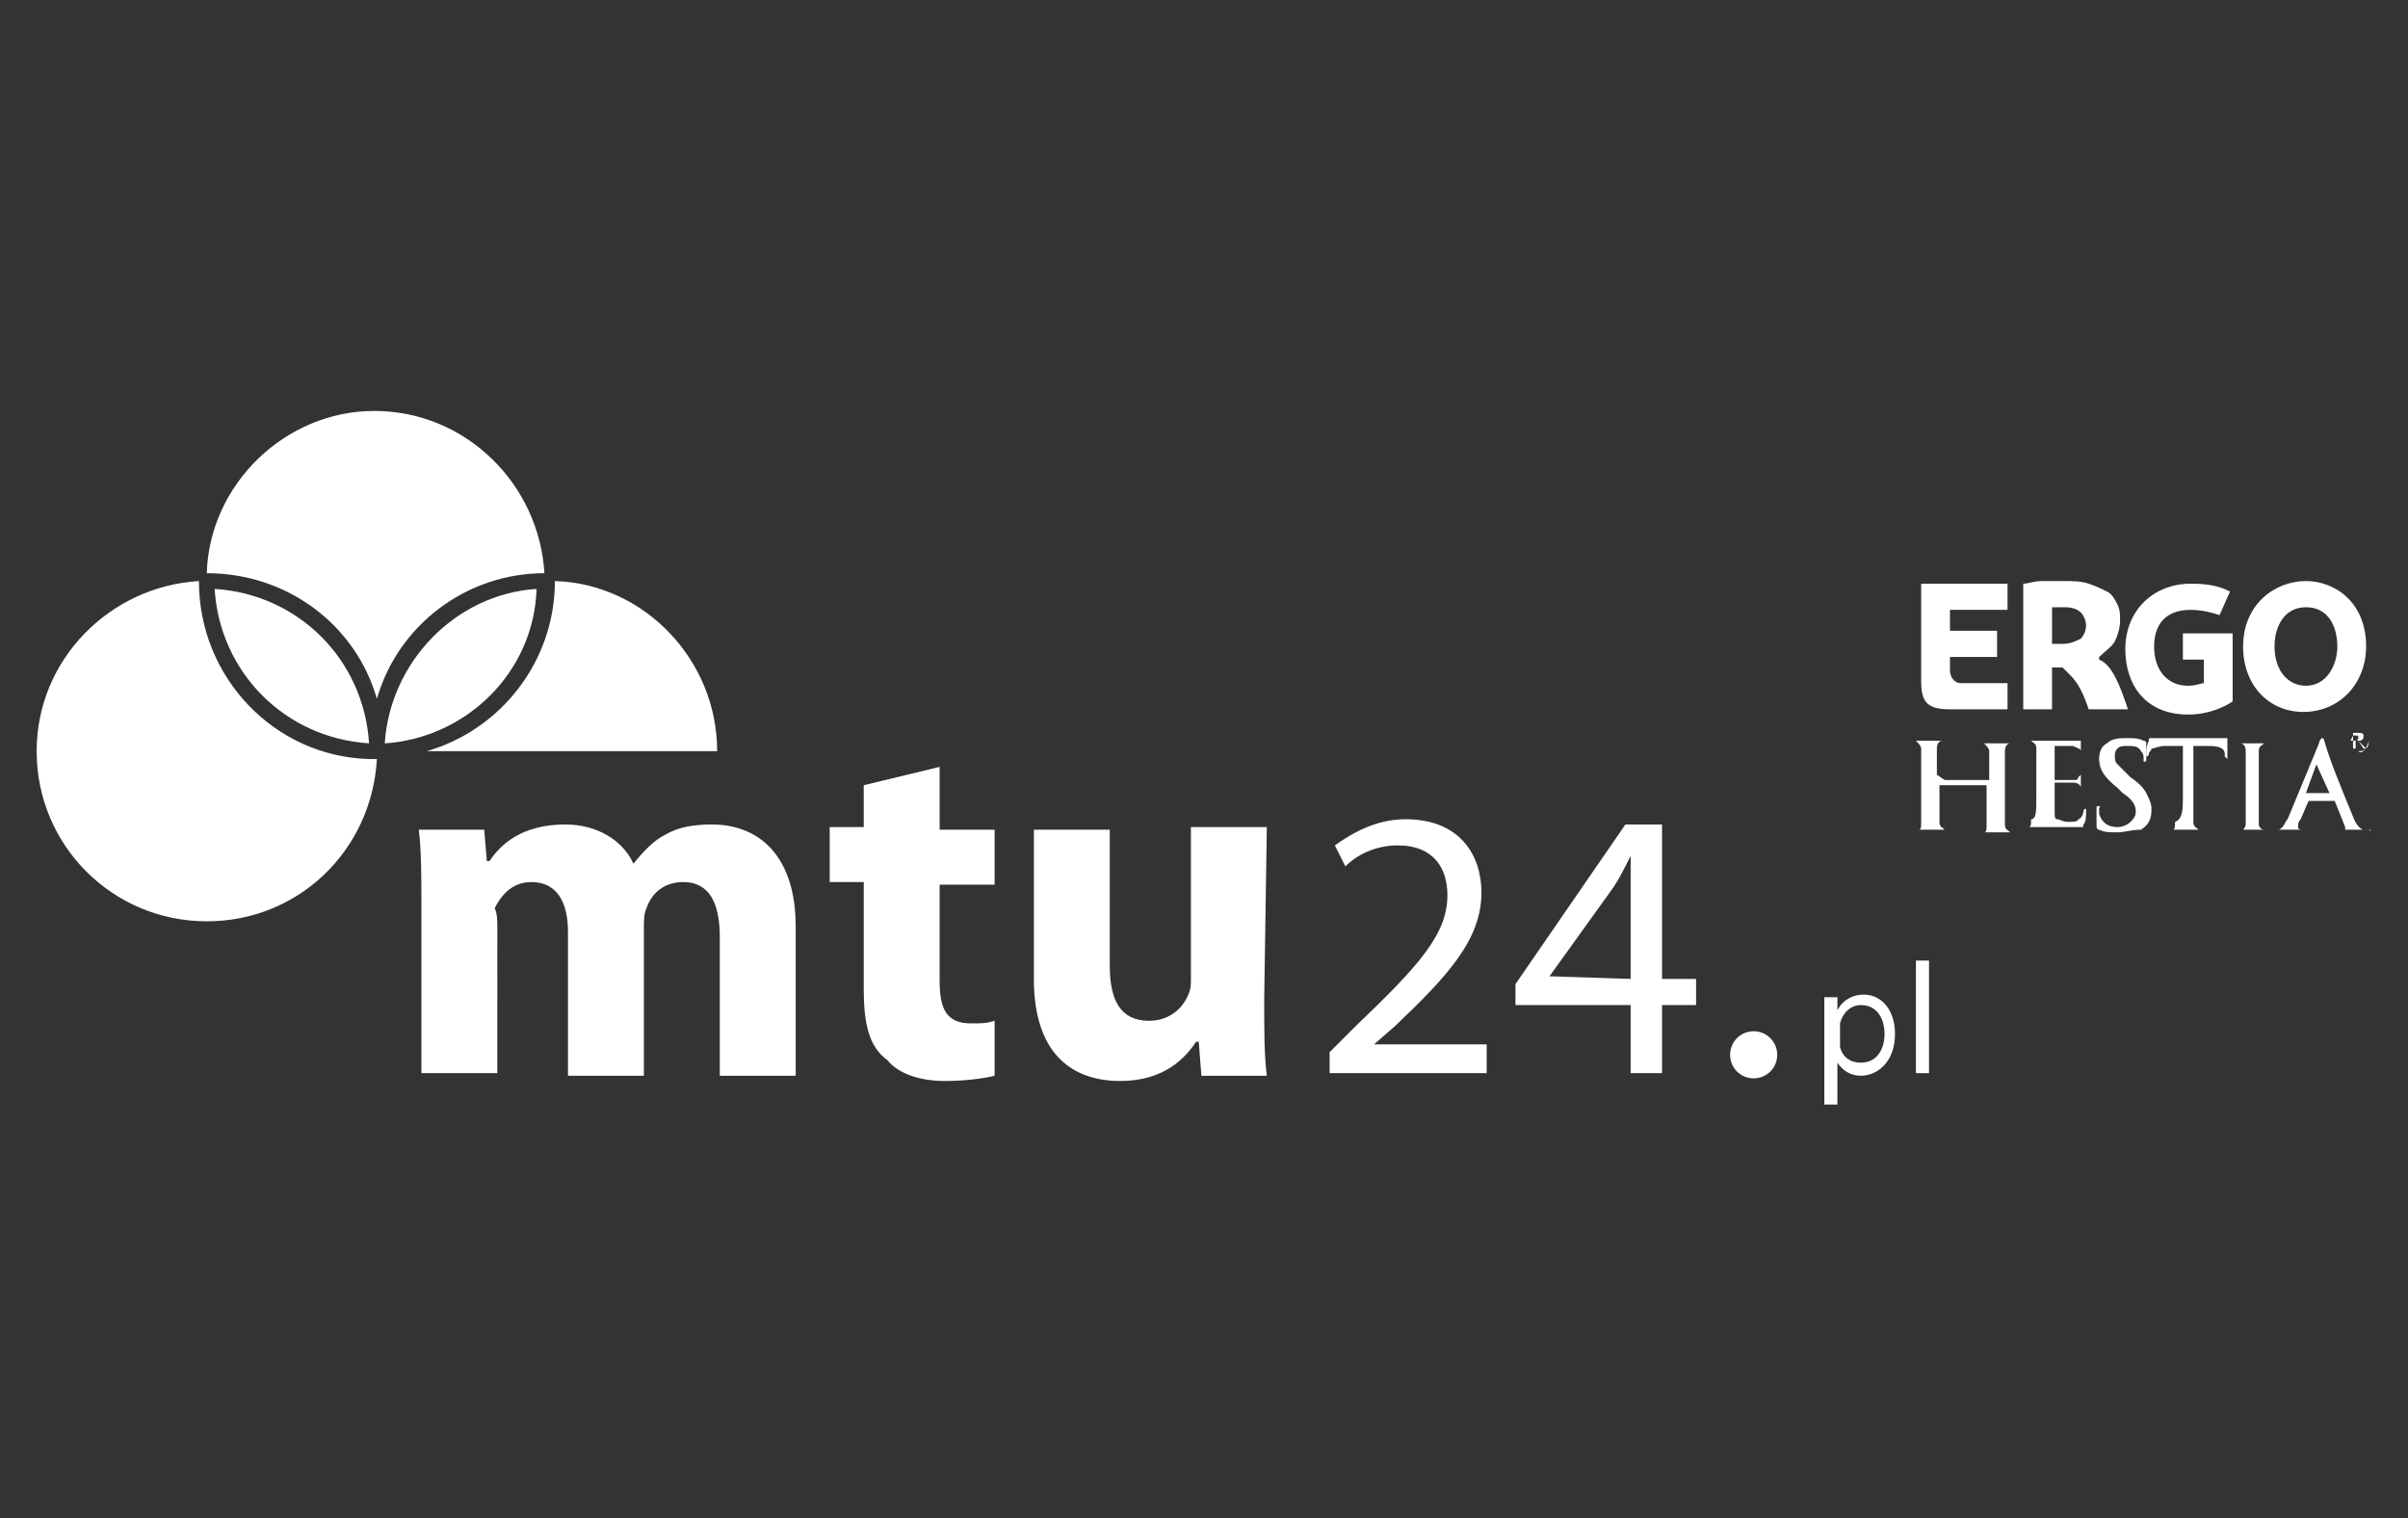
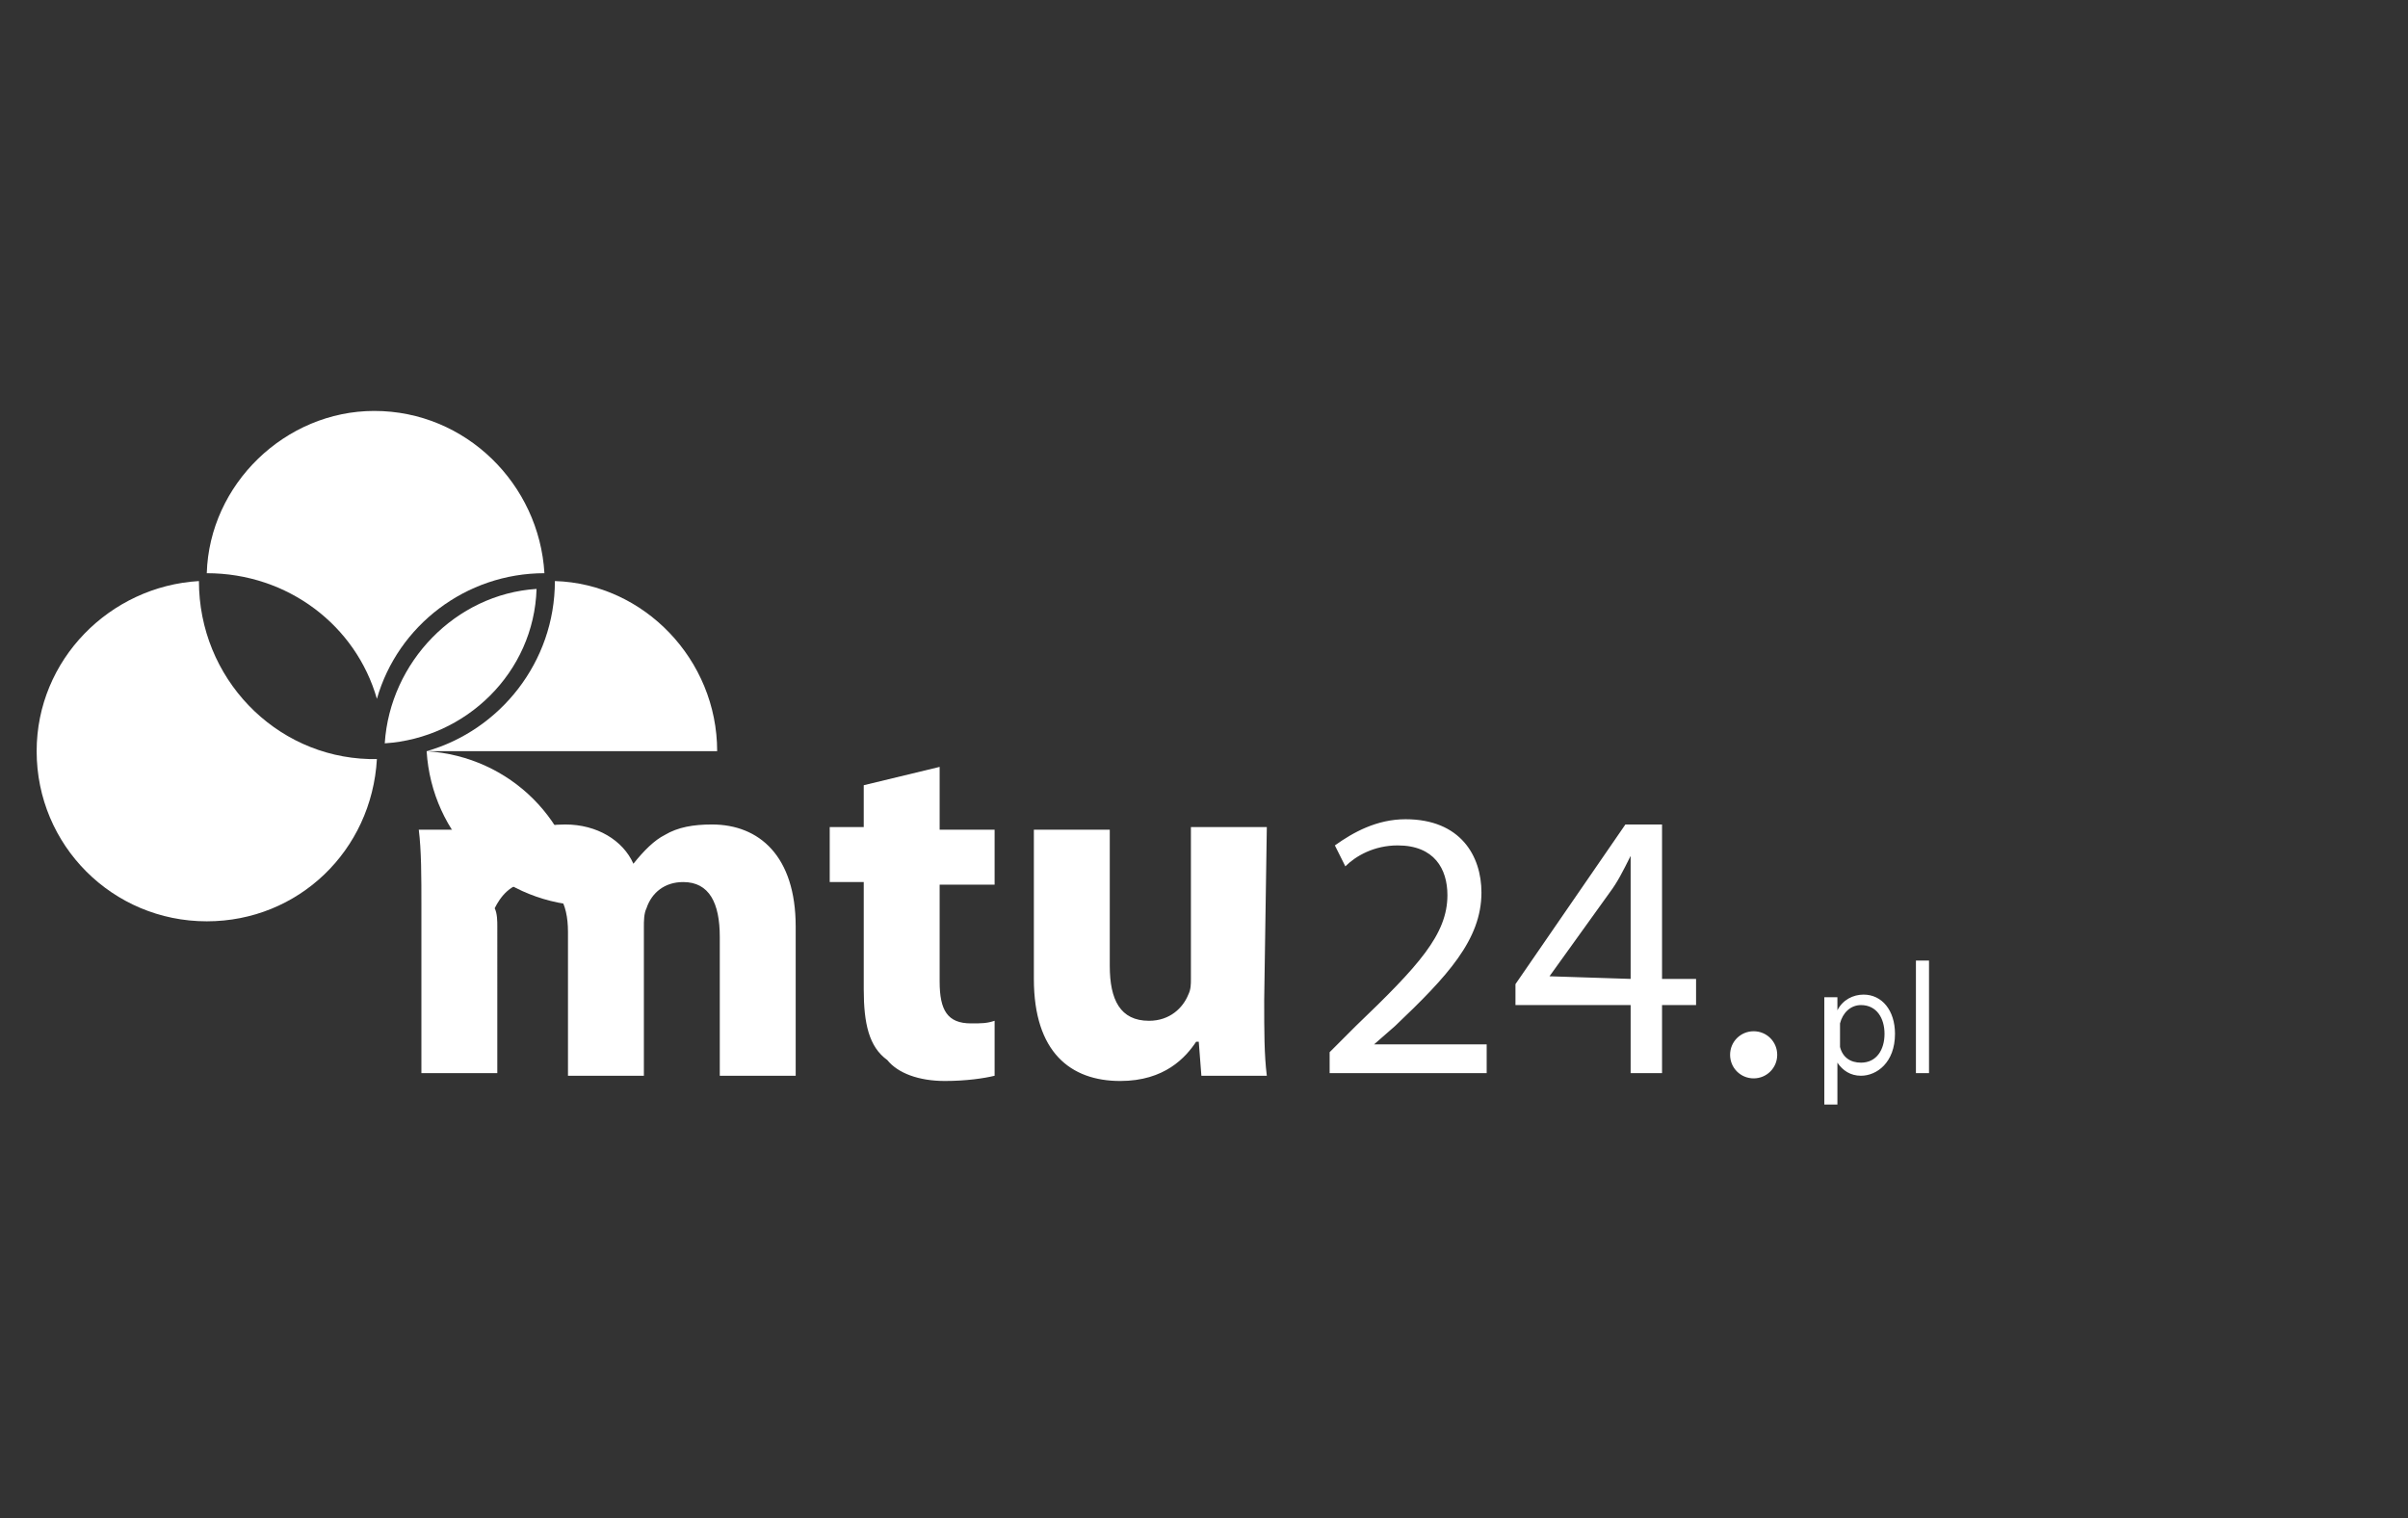
<svg xmlns="http://www.w3.org/2000/svg" version="1.0" x="92" y="58" viewBox="0 0 92 58" style="enable-background:new 0 0 92 58" xml:space="preserve">
  <rect x="0" y="0" width="92" height="58" fill="#333333" stroke="none" />
  <style>.st5{fill-rule:evenodd;clip-rule:evenodd}.st5,.st6{fill:#fff}</style>
  <g id="loga_vectorowe">
    <path class="st6" d="M14.4 29s-.1 0 0 0h-.3c-3.6-.1-6.5-3.1-6.5-6.8-3.4.2-6.2 3-6.2 6.5 0 3.6 2.9 6.5 6.5 6.5 3.5 0 6.3-2.7 6.5-6.2zm.3-.6c3.1-.2 5.7-2.7 5.8-5.9-3.1.2-5.6 2.8-5.8 5.9z" />
-     <path class="st6" d="M16.3 28.7h11.1c0-3.5-2.8-6.4-6.2-6.5 0 3.1-2.1 5.7-4.9 6.5zm-8.1-6.2c.2 3.2 2.7 5.7 5.9 5.9-.2-3.2-2.7-5.7-5.9-5.9z" />
+     <path class="st6" d="M16.3 28.7h11.1c0-3.5-2.8-6.4-6.2-6.5 0 3.1-2.1 5.7-4.9 6.5zc.2 3.2 2.7 5.7 5.9 5.9-.2-3.2-2.7-5.7-5.9-5.9z" />
    <path class="st6" d="M7.9 21.9c3.1 0 5.7 2 6.5 4.8.8-2.8 3.4-4.8 6.4-4.8-.2-3.4-3-6.2-6.5-6.2-3.4 0-6.3 2.8-6.4 6.2zM50.8 41v-.8l1-1c2.4-2.3 3.5-3.5 3.5-5 0-1-.5-1.9-1.9-1.9-.9 0-1.6.4-2 .8l-.4-.8c.7-.5 1.6-1 2.7-1 2.1 0 2.9 1.4 2.9 2.8 0 1.8-1.3 3.2-3.3 5.1l-.8.7h4.3V41h-6zm11.5 0v-2.6h-4.4v-.8l4.2-6.1h1.4v5.9h1.3v1h-1.3V41h-1.2zm0-3.6v-4.7c-.3.6-.5 1-.8 1.4l-2.3 3.2 3.1.1zm3.8 2.9c0-.5.4-.9.9-.9s.9.4.9.9-.4.9-.9.9-.9-.4-.9-.9zm3.6-1.2v-1h.5v.5c.2-.4.6-.6 1-.6.7 0 1.2.6 1.2 1.5 0 1.1-.7 1.6-1.3 1.6-.4 0-.7-.2-.9-.5v1.6h-.5v-3.1zm.6.7v.2c.1.4.4.6.8.6.6 0 .9-.5.9-1.1 0-.6-.3-1.1-.9-1.1-.4 0-.7.3-.8.7v.7zm2.9-3.1h.5V41h-.5v-4.3zm-57.1-2.1c0-1.1 0-2.1-.1-2.9h2.5l.1 1.2h.1c.4-.6 1.2-1.4 2.9-1.4 1.2 0 2.2.6 2.6 1.5.4-.5.8-.9 1.2-1.1.5-.3 1.1-.4 1.8-.4 1.8 0 3.2 1.2 3.2 3.9v5.7h-2.9v-5.3c0-1.3-.4-2.1-1.4-2.1-.7 0-1.2.4-1.4 1-.1.2-.1.5-.1.7v5.7h-2.9v-5.5c0-1.1-.4-1.9-1.4-1.9-.8 0-1.2.6-1.4 1 .1.2.1.5.1.7V41h-2.9v-6.4zm19.8-5.3v2.4H38v2.1h-2.1v3.7c0 1.1.3 1.6 1.2 1.6.4 0 .6 0 .9-.1v2.1c-.4.1-1.1.2-1.9.2-1 0-1.8-.3-2.2-.8-.7-.5-.9-1.4-.9-2.7v-4.1h-1.3v-2.1H33V30l2.9-.7zm12.4 8.9c0 1.2 0 2.1.1 2.9h-2.5l-.1-1.3h-.1c-.4.6-1.2 1.5-2.9 1.5-1.9 0-3.3-1.1-3.3-3.9v-5.7h2.9v5.2c0 1.3.4 2.1 1.5 2.1.8 0 1.3-.5 1.5-1 .1-.2.1-.4.1-.6v-5.8h2.9l-.1 6.6z" />
-     <path class="st5" d="M90.4 24.7c0 1.4-1 2.5-2.4 2.5-1.3 0-2.3-1-2.3-2.5 0-1.6 1.2-2.5 2.4-2.5 1.1 0 2.3.8 2.3 2.5m-1.1 0c0-.7-.3-1.5-1.2-1.5-.8 0-1.2.7-1.2 1.5 0 .9.5 1.5 1.2 1.5.8 0 1.2-.8 1.2-1.5m-4 2.1c-.3.2-.9.5-1.7.5-1.6 0-2.4-1.1-2.4-2.5 0-1.5 1.1-2.5 2.5-2.5.7 0 1.1.1 1.5.3l-.4.9c-.3-.1-.7-.2-1.1-.2-1 0-1.4.6-1.4 1.4 0 .9.5 1.5 1.3 1.5.3 0 .5-.1.6-.1v-.9h-.8v-1h1.9v2.6zm-5.5.3c-.2-.6-.4-1-.7-1.3l-.3-.3h-.4v1.6h-1.1v-4.8c.2 0 .4-.1.7-.1h.8c.4 0 .7 0 1 .1.3.1.5.2.7.3.2.1.3.3.4.5.1.2.1.4.1.6 0 .3-.1.6-.2.8-.1.2-.4.4-.6.6v.1c.5.2.8 1 1.1 1.9h-1.5zm-.1-3.2c0-.2-.1-.4-.2-.5-.1-.1-.3-.2-.6-.2h-.5v1.4h.4c.3 0 .5-.1.7-.2.1-.1.2-.3.2-.5M73.4 26v-3.7h3.3v1h-2.2v.8h1.8v1h-1.8v.5c0 .3.2.5.4.5h1.8v1h-2.2c-.9 0-1.1-.3-1.1-1.1m16.7 1.9c-.1 0-.1 0 0 0-.1-.1-.1-.1 0 0 0-.1 0-.1 0 0m.3.7c-.1.1-.2.1-.3.1s-.2 0-.3-.1c-.1-.1-.1-.2-.1-.3 0-.1 0-.2.1-.3.1-.1.2-.1.3-.1s.2 0 .3.1c.1.1.1.2.1.3s-.1.2-.1.3m0 0c.1-.1.1-.2.1-.3 0-.1 0-.2-.1-.3-.1-.1-.2-.1-.3-.1s-.2 0-.3.1c-.1.1-.1.2-.1.3 0 .1 0 .2.1.3.1.1.2.1.3.1.1.1.2 0 .3-.1m-.3-.3.2.3h.1l-.3-.3c.2 0 .2-.1.2-.2s-.1-.1-.2-.1h-.2v.6h.1v-.3h.1zm-.2-.2h.1c.1 0 .1 0 .1.1 0 0 0 .1-.1.1h-.2l.1-.2zm-15.6 1.7H76v-1.1c0-.1-.1-.2-.2-.3h-.3H77h-.2c-.1 0-.2.1-.2.3v2.8c0 .2.1.2.2.3h.3-1.5.2c.1 0 .1-.1.1-.3V30h-1.8v1.4c0 .2.1.2.2.3h.3-1.5.2c.1 0 .1-.1.1-.3v-2.8c0-.1-.1-.2-.2-.3h-.3 1.5-.2c-.1 0-.2.1-.2.3v1l.3.2m3.5.6v-1.8c0-.2-.1-.2-.2-.3h-.3 2.2v.7-.3c0-.1-.1-.1-.3-.2h-.7v1.3h.8s.1 0 .1-.1l.1-.1v.7-.2c0-.1-.1-.2-.3-.2h-.7V31c0 .2 0 .3.1.3s.2.1.4.1.4 0 .4-.1c.1 0 .2-.2.2-.3 0 0 0-.1.1-.1v.1c0 .2 0 .4-.1.5 0 .1 0 .1-.1.1h-2.2.2c.1 0 .1-.1.1-.3.2 0 .2-.3.2-.9m3.1 1.4c-.3 0-.5 0-.7-.1-.1 0-.1-.1-.1-.2v-.6c0-.1 0-.1.1-.1s0 0 0 .1v.2c.1.3.3.5.7.5.2 0 .4-.1.5-.2.1-.1.2-.2.2-.4 0-.3-.2-.5-.5-.7l-.2-.2c-.5-.4-.7-.7-.7-1.1 0-.3.1-.5.3-.6.2-.2.5-.2.8-.2.2 0 .4 0 .6.1 0 0 .1 0 .1.1v.6c0 .1 0 .1-.1.1V29c0-.1 0-.2-.1-.3-.1-.2-.3-.2-.5-.2s-.3 0-.4.1c-.1.1-.1.2-.1.3 0 .1 0 .2.1.3l.4.4.1.1c.3.2.5.4.6.6.1.2.2.4.2.6 0 .4-.1.6-.4.8-.4 0-.6.1-.9.1" />
-     <path class="st5" d="M83.4 30.4v-1.9h-.7c-.2 0-.4.1-.5.1 0 .1-.1.1-.1.2 0 0 0 .1-.1.1v-.1c0-.1 0-.3.1-.5 0-.1 0-.1.1-.1h2.9v.8l-.1-.1v-.1c0-.2-.2-.3-.6-.3h-.6v2.9c0 .2.1.2.2.3h.3-1.5.2c.1 0 .1-.1.1-.3.3-.1.3-.5.3-1m7.1 1.3h-.2c-.1 0-.3-.2-.4-.5-.5-1.2-.9-2.2-1.1-2.9 0-.1-.1-.1-.1-.1s-.1.1-.1.2l-1.2 2.9c-.1.1-.1.2-.2.3s-.1.1-.2.1h-.5c-.1 0-.2-.1-.2-.2v-2.8c0-.2.1-.2.2-.3h.2-1.4.3c.1 0 .2.1.2.3v2.8c0 .1-.1.2-.1.2h-.2 2.6-.1c-.1 0-.2 0-.2-.1s0-.2.1-.3l.3-.7h1l.4 1v.1h-.1 1c0 .1 0 .1 0 0 .1.1.1 0 0 0 .1 0 .1 0 0 0M89 30.3h-.9l.4-1.1.5 1.1" />
  </g>
</svg>